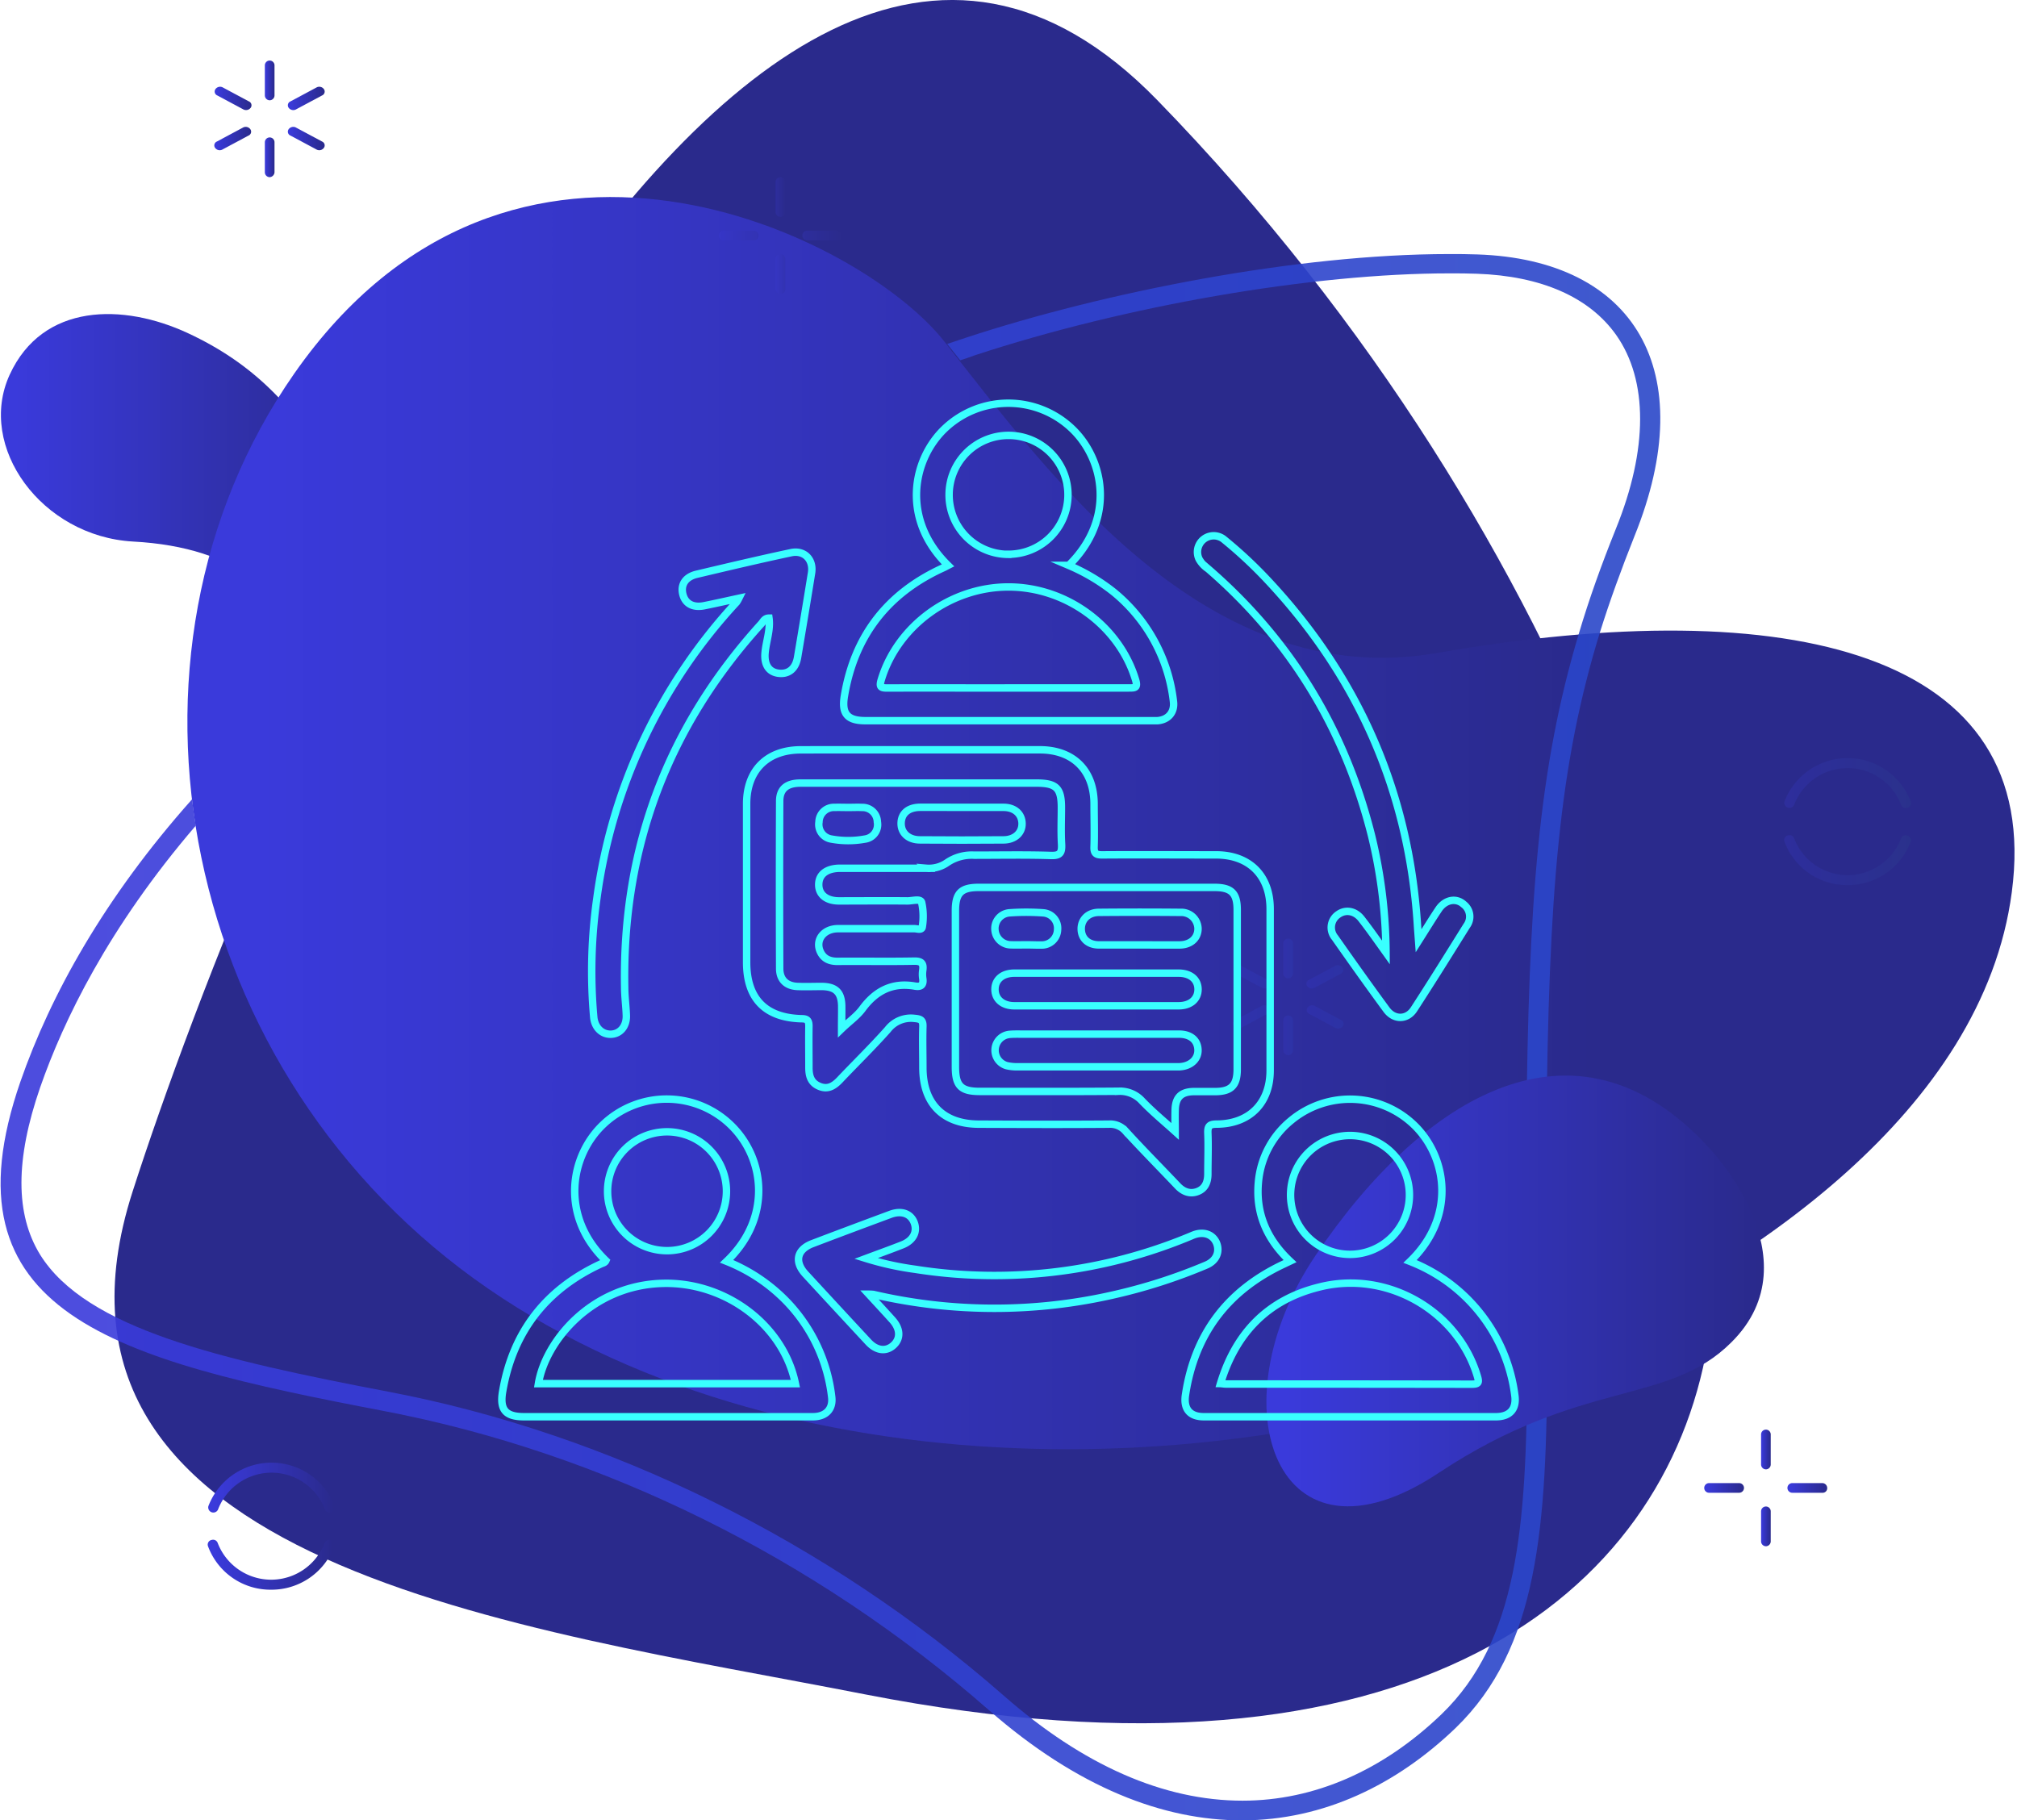
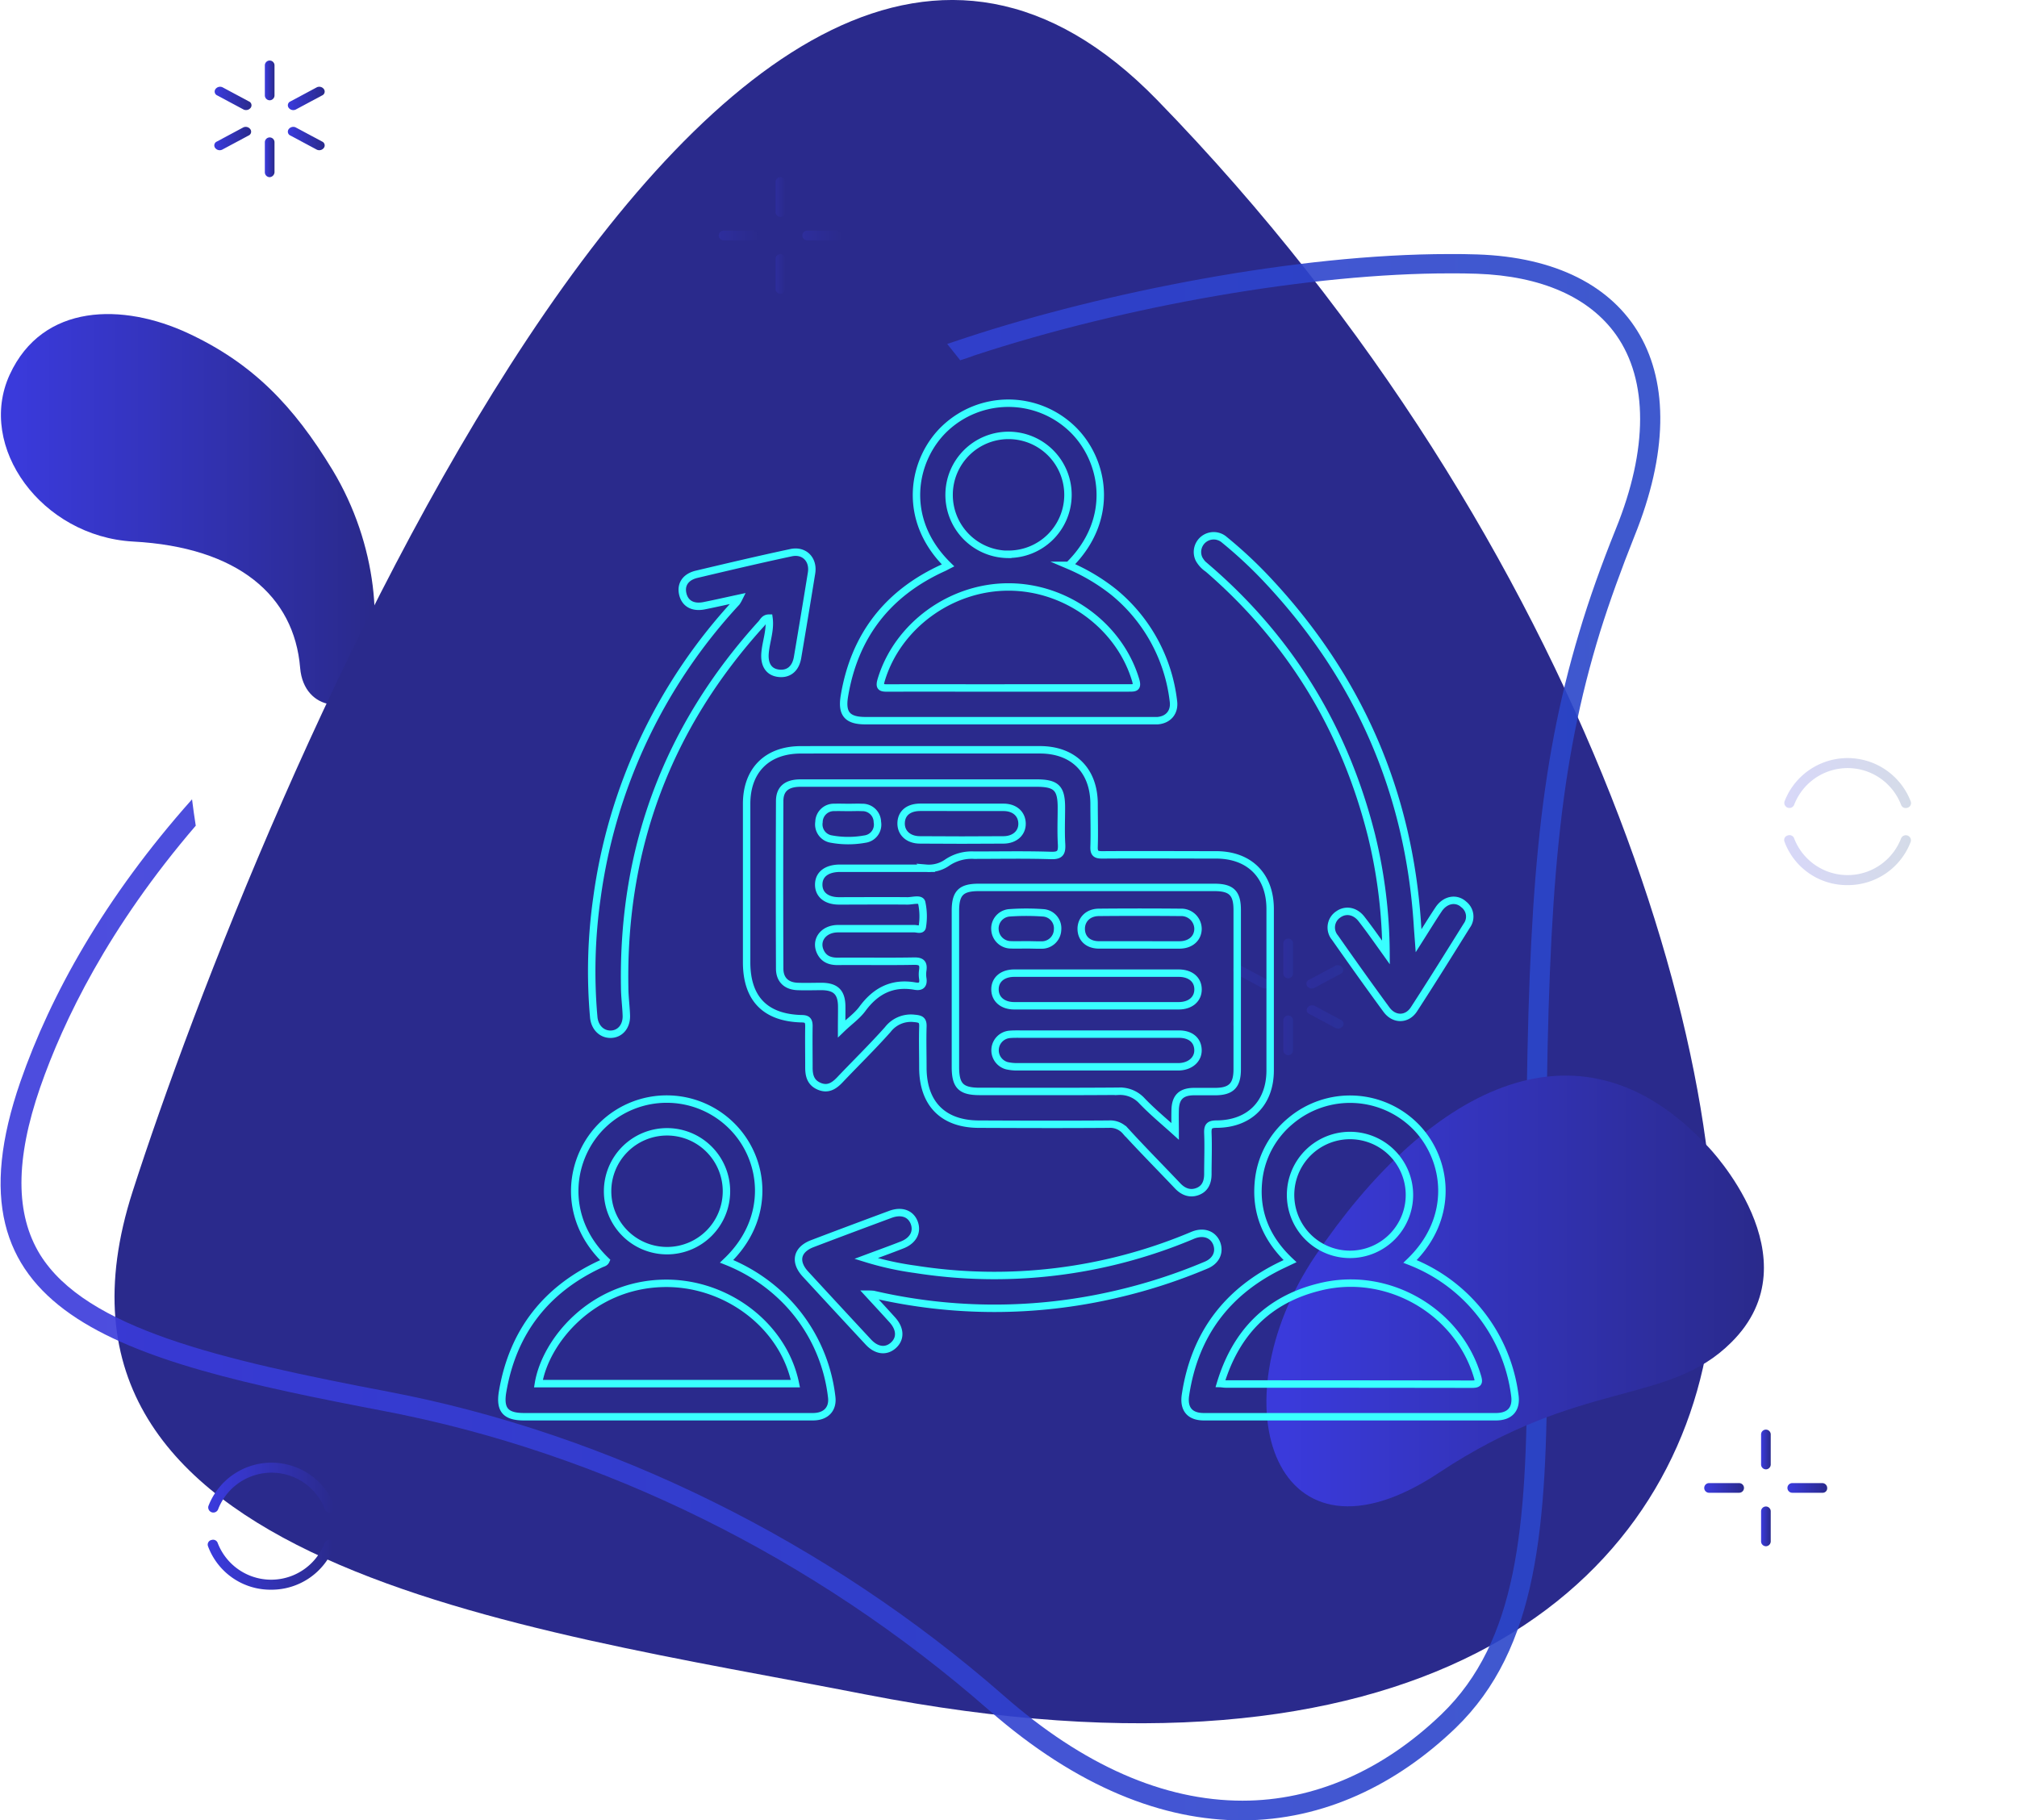
<svg xmlns="http://www.w3.org/2000/svg" xmlns:xlink="http://www.w3.org/1999/xlink" id="Layer_1" data-name="Layer 1" viewBox="0 0 543 490">
  <defs>
    <style>.cls-1{fill:url(#linear-gradient);}.cls-2{fill:#2a2a8c;}.cls-3{fill:url(#linear-gradient-2);}.cls-4{opacity:0.9;fill:url(#linear-gradient-3);}.cls-5{fill:url(#linear-gradient-4);}.cls-6{fill:url(#linear-gradient-5);}.cls-7{fill:url(#linear-gradient-6);}.cls-8{fill:url(#linear-gradient-7);}.cls-9{fill:url(#linear-gradient-8);}.cls-10{fill:url(#linear-gradient-9);}.cls-11{fill:url(#linear-gradient-10);}.cls-12,.cls-13,.cls-14,.cls-15,.cls-18,.cls-19,.cls-20,.cls-21,.cls-22,.cls-23,.cls-28,.cls-29{fill-opacity:0.2;}.cls-12{fill:url(#linear-gradient-11);}.cls-13{fill:url(#linear-gradient-12);}.cls-14{fill:url(#linear-gradient-13);}.cls-15{fill:url(#linear-gradient-14);}.cls-16{fill:url(#linear-gradient-15);}.cls-17{fill:url(#linear-gradient-16);}.cls-18{fill:url(#linear-gradient-17);}.cls-19{fill:url(#linear-gradient-18);}.cls-20{fill:url(#linear-gradient-19);}.cls-21{fill:url(#linear-gradient-20);}.cls-22{fill:url(#linear-gradient-21);}.cls-23{fill:url(#linear-gradient-22);}.cls-24{fill:url(#linear-gradient-23);}.cls-25{fill:url(#linear-gradient-24);}.cls-26{fill:url(#linear-gradient-25);}.cls-27{fill:url(#linear-gradient-26);}.cls-28{fill:url(#linear-gradient-27);}.cls-29{fill:url(#linear-gradient-28);}.cls-30{fill:none;stroke:#39ffff;stroke-miterlimit:10;stroke-width:2px;}</style>
    <linearGradient id="linear-gradient" x1="0.21" y1="137.11" x2="100.9" y2="137.11" gradientUnits="userSpaceOnUse">
      <stop offset="0.04" stop-color="#3a3adb" />
      <stop offset="0.99" stop-color="#2a2a8c" />
    </linearGradient>
    <linearGradient id="linear-gradient-2" x1="50.45" y1="221.61" x2="542.33" y2="221.61" gradientUnits="userSpaceOnUse">
      <stop offset="0.04" stop-color="#3a3adb" />
      <stop offset="0.77" stop-color="#2a2a8c" />
    </linearGradient>
    <linearGradient id="linear-gradient-3" x1="0.16" y1="279.25" x2="446.97" y2="279.25" gradientUnits="userSpaceOnUse">
      <stop offset="0.04" stop-color="#3a3adb" />
      <stop offset="0.99" stop-color="#2a47c9" />
    </linearGradient>
    <linearGradient id="linear-gradient-4" x1="340.93" y1="347.57" x2="474.87" y2="347.57" xlink:href="#linear-gradient" />
    <linearGradient id="linear-gradient-5" x1="71.3" y1="42.35" x2="73.9" y2="42.35" xlink:href="#linear-gradient" />
    <linearGradient id="linear-gradient-6" x1="71.3" y1="21.65" x2="73.9" y2="21.65" xlink:href="#linear-gradient" />
    <linearGradient id="linear-gradient-7" x1="77.5" y1="37.3" x2="87.4" y2="37.3" xlink:href="#linear-gradient" />
    <linearGradient id="linear-gradient-8" x1="57.8" y1="26.5" x2="67.7" y2="26.5" xlink:href="#linear-gradient" />
    <linearGradient id="linear-gradient-9" x1="57.7" y1="37.3" x2="67.6" y2="37.3" xlink:href="#linear-gradient" />
    <linearGradient id="linear-gradient-10" x1="77.5" y1="26.5" x2="87.4" y2="26.5" xlink:href="#linear-gradient" />
    <linearGradient id="linear-gradient-11" x1="208.8" y1="73.75" x2="211.41" y2="73.75" xlink:href="#linear-gradient" />
    <linearGradient id="linear-gradient-12" x1="208.8" y1="53.05" x2="211.41" y2="53.05" xlink:href="#linear-gradient" />
    <linearGradient id="linear-gradient-13" x1="193.5" y1="63.4" x2="204.21" y2="63.4" xlink:href="#linear-gradient" />
    <linearGradient id="linear-gradient-14" x1="216" y1="63.4" x2="226.71" y2="63.4" xlink:href="#linear-gradient" />
    <linearGradient id="linear-gradient-15" x1="55.91" y1="421.27" x2="90.05" y2="421.27" xlink:href="#linear-gradient" />
    <linearGradient id="linear-gradient-16" x1="56.05" y1="400.53" x2="90.14" y2="400.53" xlink:href="#linear-gradient" />
    <linearGradient id="linear-gradient-17" x1="345.5" y1="278.75" x2="348.1" y2="278.75" xlink:href="#linear-gradient-3" />
    <linearGradient id="linear-gradient-18" x1="345.5" y1="258.05" x2="348.1" y2="258.05" xlink:href="#linear-gradient-3" />
    <linearGradient id="linear-gradient-19" x1="351.8" y1="273.8" x2="361.7" y2="273.8" xlink:href="#linear-gradient-3" />
    <linearGradient id="linear-gradient-20" x1="332" y1="263" x2="341.9" y2="263" xlink:href="#linear-gradient-3" />
    <linearGradient id="linear-gradient-21" x1="331.9" y1="273.8" x2="341.8" y2="273.8" xlink:href="#linear-gradient-3" />
    <linearGradient id="linear-gradient-22" x1="351.7" y1="263" x2="361.6" y2="263" xlink:href="#linear-gradient-3" />
    <linearGradient id="linear-gradient-23" x1="474.1" y1="410.95" x2="476.7" y2="410.95" xlink:href="#linear-gradient" />
    <linearGradient id="linear-gradient-24" x1="474.1" y1="390.25" x2="476.7" y2="390.25" xlink:href="#linear-gradient" />
    <linearGradient id="linear-gradient-25" x1="458.8" y1="400.6" x2="469.5" y2="400.6" xlink:href="#linear-gradient" />
    <linearGradient id="linear-gradient-26" x1="481.2" y1="400.6" x2="491.91" y2="400.6" xlink:href="#linear-gradient" />
    <linearGradient id="linear-gradient-27" x1="480.31" y1="231.57" x2="514.45" y2="231.57" gradientUnits="userSpaceOnUse">
      <stop offset="0.04" stop-color="#3a3adb" />
      <stop offset="0.99" stop-color="#2a4b8c" />
    </linearGradient>
    <linearGradient id="linear-gradient-28" x1="480.35" y1="210.83" x2="514.49" y2="210.83" xlink:href="#linear-gradient-27" />
  </defs>
  <path class="cls-1" d="M89.5,126.5C79,109.2,68,97.8,50.6,89.7s-39.1-8.2-48,11.2,8.6,43.5,33.2,44.9c28.3,1.5,43.4,14.6,45,34,1,12.1,14.5,12.5,17.3,4.6C103.3,170,101.7,146.7,89.5,126.5Z" />
  <path class="cls-2" d="M311.5,26.9C194.9-92.8,68.2,219.8,35.7,320.8S140.6,438.1,233,456.2c147.6,28.8,215.2-27,226.7-94.2S428.1,146.7,311.5,26.9Z" />
-   <path class="cls-3" d="M386.9,175.8C325,186.6,282.7,128,254.2,91.9c-22.4-28.4-116.5-75.1-175,8.7-53,76-31.1,189.1,52.3,246.4S342,399,420.9,363.5c49.9-22.4,112.9-64.1,120.7-123.3C550.2,175.4,481.9,159.3,386.9,175.8Z" />
  <path class="cls-4" d="M397.7,68.5c-2.5-.1-5-.1-7.6-.1-41.1,0-92.8,10.3-129.7,22.4L255,92.6c1.1,1.4,2.3,2.9,3.5,4.4,1.3-.4,2.5-.8,3.8-1.3,41-13.5,91.2-22.1,127.9-22.1,2.5,0,5,0,7.4.1,17.3.6,30.3,6.3,37.5,16.5,8.6,12.2,8.6,30.8-.1,52.2-3.9,9.7-7.2,18.9-9.9,28-11,36.6-13.6,72.1-14.2,134.2-.1,14.2,0,27.3.1,40,.1,8,.1,15.5.1,22.8,0,44.1-2.7,74.5-23,94.1-15.8,15.2-34.3,23.3-53.6,23.3-21.2,0-42.9-9.5-64.3-28.3C222.8,415,164,386,104.6,374.7c-45.6-8.7-81.4-17-93.8-36.9-6.7-10.9-6.7-25.6,0-45,6.3-18.1,18.4-43.1,41.9-70.5-.4-2.4-.7-4.8-1-7.1-23.6,26.5-38.1,52.7-46.2,76-21.7,62.6,25.1,74.8,97.9,88.7,58.6,11.2,115.8,39.3,162.8,80.5,24,21,47.1,29.7,68.1,29.7,22.1,0,41.8-9.7,57.6-24.9,22.1-21.4,24.6-53.8,24.6-100.1,0-18-.4-38.1-.2-60.4.6-64.3,3.4-98.8,14.5-134.7,2.6-8.3,5.7-16.8,9.2-25.6C458.1,99.7,439.9,69.9,397.7,68.5Z" />
  <path class="cls-5" d="M459.8,308.7c-35.5-38.4-76.5-14-105.7,29.4-27.1,40.3-10.6,87.6,33.3,58.4,38.3-25.4,61.6-18,78.7-35.1C489,338.7,459.8,308.7,459.8,308.7Z" />
  <path class="cls-6" d="M72.6,47.7a1.32,1.32,0,0,1-1.3-1.3V38.3a1.3,1.3,0,1,1,2.6,0v8.1A1.4,1.4,0,0,1,72.6,47.7Z" />
  <path class="cls-7" d="M72.6,27a1.32,1.32,0,0,1-1.3-1.3V17.6a1.3,1.3,0,1,1,2.6,0v8.1A1.32,1.32,0,0,1,72.6,27Z" />
  <path class="cls-8" d="M85.3,40.3l-7.1-3.8a1.13,1.13,0,0,1-.5-1.7,1.54,1.54,0,0,1,1.9-.5l7.1,3.8a1.13,1.13,0,0,1,.5,1.7A1.54,1.54,0,0,1,85.3,40.3Z" />
  <path class="cls-9" d="M65.6,29.5l-7.1-3.8A1.13,1.13,0,0,1,58,24a1.54,1.54,0,0,1,1.9-.5L67,27.3a1.13,1.13,0,0,1,.5,1.7A1.57,1.57,0,0,1,65.6,29.5Z" />
  <path class="cls-10" d="M57.9,39.8a1.13,1.13,0,0,1,.5-1.7l7.1-3.8a1.54,1.54,0,0,1,1.9.5,1.13,1.13,0,0,1-.5,1.7l-7.1,3.8A1.54,1.54,0,0,1,57.9,39.8Z" />
  <path class="cls-11" d="M77.7,29a1.13,1.13,0,0,1,.5-1.7l7.1-3.8a1.54,1.54,0,0,1,1.9.5,1.13,1.13,0,0,1-.5,1.7l-7.1,3.8A1.54,1.54,0,0,1,77.7,29Z" />
  <path class="cls-12" d="M210.1,79.1a1.32,1.32,0,0,1-1.3-1.3V69.7a1.3,1.3,0,0,1,2.6,0v8.1A1.21,1.21,0,0,1,210.1,79.1Z" />
  <path class="cls-13" d="M210.1,58.4a1.32,1.32,0,0,1-1.3-1.3V49a1.3,1.3,0,0,1,2.6,0v8.1A1.21,1.21,0,0,1,210.1,58.4Z" />
  <path class="cls-14" d="M202.9,64.7h-8.1a1.3,1.3,0,0,1,0-2.6h8.1a1.32,1.32,0,0,1,1.3,1.3A1.21,1.21,0,0,1,202.9,64.7Z" />
  <path class="cls-15" d="M225.4,64.7h-8.1a1.3,1.3,0,0,1,0-2.6h8.1a1.32,1.32,0,0,1,1.3,1.3A1.21,1.21,0,0,1,225.4,64.7Z" />
  <path class="cls-16" d="M73,428a17.92,17.92,0,0,1-17-11.7,1.27,1.27,0,0,1,1-1.7,1.31,1.31,0,0,1,1.6.8,15.42,15.42,0,0,0,28.8,0,1.38,1.38,0,0,1,2.6.9A18.06,18.06,0,0,1,73,428Z" />
  <path class="cls-17" d="M89.1,407.2a1.31,1.31,0,0,1-1.6-.8,15.42,15.42,0,0,0-28.8,0,1.38,1.38,0,0,1-2.6-.9,18.2,18.2,0,0,1,34,0A1.45,1.45,0,0,1,89.1,407.2Z" />
  <path class="cls-18" d="M346.8,284.1a1.32,1.32,0,0,1-1.3-1.3v-8.1a1.3,1.3,0,0,1,2.6,0v8.1A1.32,1.32,0,0,1,346.8,284.1Z" />
  <path class="cls-19" d="M346.8,263.4a1.32,1.32,0,0,1-1.3-1.3V254a1.3,1.3,0,0,1,2.6,0v8.1A1.32,1.32,0,0,1,346.8,263.4Z" />
  <path class="cls-20" d="M359.6,276.8l-7.1-3.8a1.13,1.13,0,0,1-.5-1.7,1.54,1.54,0,0,1,1.9-.5l7.1,3.8a1.13,1.13,0,0,1,.5,1.7A1.57,1.57,0,0,1,359.6,276.8Z" />
  <path class="cls-21" d="M339.8,266l-7.1-3.8a1.13,1.13,0,0,1-.5-1.7,1.54,1.54,0,0,1,1.9-.5l7.1,3.8a1.13,1.13,0,0,1,.5,1.7A1.57,1.57,0,0,1,339.8,266Z" />
-   <path class="cls-22" d="M332.1,276.3a1.13,1.13,0,0,1,.5-1.7l7.1-3.8a1.54,1.54,0,0,1,1.9.5,1.13,1.13,0,0,1-.5,1.7l-7.1,3.8A1.57,1.57,0,0,1,332.1,276.3Z" />
+   <path class="cls-22" d="M332.1,276.3a1.13,1.13,0,0,1,.5-1.7l7.1-3.8l-7.1,3.8A1.57,1.57,0,0,1,332.1,276.3Z" />
  <path class="cls-23" d="M351.9,265.5a1.13,1.13,0,0,1,.5-1.7l7.1-3.8a1.54,1.54,0,0,1,1.9.5,1.13,1.13,0,0,1-.5,1.7l-7.1,3.8A1.54,1.54,0,0,1,351.9,265.5Z" />
  <path class="cls-24" d="M475.4,416.3a1.32,1.32,0,0,1-1.3-1.3v-8.1a1.3,1.3,0,0,1,2.6,0V415A1.32,1.32,0,0,1,475.4,416.3Z" />
  <path class="cls-25" d="M475.4,395.6a1.32,1.32,0,0,1-1.3-1.3v-8.1a1.3,1.3,0,0,1,2.6,0v8.1A1.32,1.32,0,0,1,475.4,395.6Z" />
  <path class="cls-26" d="M468.2,401.9h-8.1a1.3,1.3,0,0,1,0-2.6h8.1a1.3,1.3,0,1,1,0,2.6Z" />
  <path class="cls-27" d="M490.6,401.9h-8.1a1.3,1.3,0,0,1,0-2.6h8.1a1.32,1.32,0,0,1,1.3,1.3A1.21,1.21,0,0,1,490.6,401.9Z" />
  <path class="cls-28" d="M497.4,238.3a17.92,17.92,0,0,1-17-11.7,1.27,1.27,0,0,1,1-1.7,1.31,1.31,0,0,1,1.6.8,15.42,15.42,0,0,0,28.8,0,1.38,1.38,0,0,1,2.6.9A18.06,18.06,0,0,1,497.4,238.3Z" />
  <path class="cls-29" d="M513.4,217.5a1.31,1.31,0,0,1-1.6-.8,15.42,15.42,0,0,0-28.8,0,1.38,1.38,0,0,1-2.6-.9,18.2,18.2,0,0,1,34,0A1.3,1.3,0,0,1,513.4,217.5Z" />
  <path class="cls-30" d="M247.76,201.87c10.73,0,21.46,0,32.18,0,9,0,14.57,5.55,14.6,14.54,0,3.85.12,7.71,0,11.55-.08,1.89.59,2.22,2.3,2.2,10.17-.07,20.35,0,30.53,0,9,0,14.56,5.59,14.57,14.56q0,21.74,0,43.46c0,8.8-5.53,14.42-14.39,14.47-1.94,0-2.46.53-2.38,2.44.15,3.66,0,7.33,0,11,0,2.09-.68,3.88-2.7,4.68s-3.89.15-5.44-1.5c-4.67-4.92-9.45-9.74-14-14.72a5.49,5.49,0,0,0-4.53-1.89c-11.64.09-23.29.05-34.93,0-9.65,0-15.11-5.51-15.12-15.2,0-3.66-.11-7.34,0-11,.08-1.88-.62-2.13-2.32-2.28a7.85,7.85,0,0,0-7.12,3c-4.14,4.66-8.6,9-12.9,13.54-1.55,1.63-3.22,2.74-5.57,1.74s-2.79-2.94-2.77-5.19c0-3.67-.06-7.34,0-11,0-1.59-.51-2-2.05-2C206,274,201,268.83,201,259.06q0-21.31,0-42.63c0-9,5.48-14.53,14.55-14.55C226.31,201.85,237,201.87,247.76,201.87Zm68.61,102.75c0-1.69-.06-3.77,0-5.85.1-3.33,1.63-4.82,4.93-4.88,1.92,0,3.85,0,5.77,0,4.37,0,6-1.64,6-6q0-21.45,0-42.9c0-4.53-1.56-6.07-6.13-6.07H263.45c-4.71,0-6.24,1.53-6.24,6.26q0,21,0,42.07c0,5.09,1.49,6.59,6.52,6.6,12.46,0,24.93.05,37.4-.05a8,8,0,0,1,6.29,2.58C310.21,299.3,313.33,301.87,316.37,304.62ZM226.57,277c2.07-2,4.15-3.43,5.59-5.38,3.58-4.87,8.09-7.19,14.15-6.13,1.68.3,2.37-.34,2.11-2.07a7.31,7.31,0,0,1,0-2.19c.26-1.87-.36-2.5-2.35-2.46-6.87.13-13.75,0-20.62.06-2,0-3.61-.61-4.54-2.46-1.57-3.15.7-6.31,4.65-6.34,6.88,0,13.75,0,20.63,0,.72,0,2,.52,2.11-.54a17.42,17.42,0,0,0-.18-6.53c-.33-1.1-2.5-.4-3.82-.41-6.14-.06-12.28,0-18.42,0-3.45,0-5.5-1.73-5.47-4.43s2.1-4.29,5.57-4.36h1.65c7.24,0,14.48,0,21.72,0a8.56,8.56,0,0,0,5.64-1.52,11.8,11.8,0,0,1,7.28-2c6.87,0,13.75-.14,20.62.08,2.57.09,3-.76,2.9-3-.2-3.29-.05-6.6-.05-9.9,0-5.24-1.37-6.59-6.71-6.59q-13.75,0-27.5,0c-12,0-24,0-36,0-3.73,0-5.62,1.56-5.63,4.84q-.09,22.54,0,45.09c0,3,1.79,4.71,4.82,4.83,2.2.08,4.4,0,6.6,0,3.65.07,5.19,1.57,5.28,5.17C226.62,272.64,226.57,274.64,226.57,277Z" />
  <path class="cls-30" d="M255.22,152.22c-12.84-12.58-9.46-28.75-.81-36.89a24.85,24.85,0,0,1,34.1,0c8.71,8.19,12,24.33-.79,36.89a52.42,52.42,0,0,1,12.11,7.19,44.6,44.6,0,0,1,16.07,29.38c.39,2.91-1.33,5-4.27,5.24-.55,0-1.1,0-1.65,0H233c-4.88,0-6.47-1.85-5.68-6.61,2.7-16.25,11.62-27.72,26.58-34.53C254.28,152.73,254.67,152.5,255.22,152.22Zm16.23,33c10.82,0,21.64,0,32.46,0,1.66,0,2.46,0,1.8-2.19-4.37-14.49-18.62-25-34.22-25S241.61,168.56,237.25,183c-.62,2.05-.06,2.24,1.74,2.23C249.81,185.2,260.63,185.23,271.45,185.23Zm-.21-36a16,16,0,1,0-15.73-16A16,16,0,0,0,271.24,149.25Z" />
  <path class="cls-30" d="M379.61,339.62a44.82,44.82,0,0,1,28.2,36.05c.52,3.66-1.31,5.76-5.09,5.76q-39.33,0-78.64,0c-3.77,0-5.5-2.1-4.94-5.84,2.47-16.5,11.39-28.18,26.44-35.24l1.71-.81c-6.19-5.83-9.27-12.82-8.52-21.16a24.12,24.12,0,0,1,8.67-16.6,24.85,24.85,0,0,1,33.85,1.71C389.78,312.31,391.73,327.93,379.61,339.62Zm-51,32.88c.61.06,1,.12,1.3.12q33.15,0,66.28.05c1.89,0,2.05-.44,1.53-2.15-5.29-17.67-24.39-28.63-42.58-24C341.36,349.93,332.7,358.83,328.57,372.5Zm50.8-51.7a16,16,0,0,0-31.93-.27,16,16,0,1,0,31.93.27Z" />
  <path class="cls-30" d="M195.62,339.59a46.28,46.28,0,0,1,16.23,10.89A44.38,44.38,0,0,1,223.9,376.1c.41,3.22-1.52,5.31-5,5.33-7.88,0-15.76,0-23.65,0H141.08c-5,0-6.61-1.89-5.76-6.82,2.77-16.1,11.68-27.49,26.46-34.33.49-.23,1.07-.3,1.33-.88-12.3-11.84-9.79-28.08-.71-36.67a24.8,24.8,0,0,1,34.68.5C206.06,312.25,207.7,328.1,195.62,339.59Zm18.51,32.93c-3.22-15.75-18.75-27.39-35.59-27-19.25.44-31.7,15.56-33.59,27Zm-50.56-51.73a16,16,0,1,0,16-16.07A16,16,0,0,0,163.57,320.79Z" />
  <path class="cls-30" d="M198.9,161.08c-3.34.72-6.32,1.4-9.33,2s-5.13-.55-5.75-3.12.73-4.64,3.74-5.35c8.45-2,16.91-4,25.4-5.81,3.55-.77,6.1,1.84,5.52,5.46q-1.84,11.38-3.77,22.75c-.51,3-2.38,4.56-5.05,4.26s-3.95-2.29-3.7-5.42,1.51-6.17,1.06-9.43c-1.17,0-1.53.88-2,1.44q-37.84,41.64-36.85,97.9c0,2.57.37,5.12.45,7.69.08,2.92-1.73,5-4.28,5-2.38,0-4.26-1.86-4.5-4.63a139.88,139.88,0,0,1,.86-32.07,145.79,145.79,0,0,1,37.59-79.62A9.19,9.19,0,0,0,198.9,161.08Z" />
  <path class="cls-30" d="M373.13,256.46A136,136,0,0,0,369.24,225c-7.16-28.53-21.69-52.57-44-71.86a7.67,7.67,0,0,1-2.42-2.59,4.37,4.37,0,0,1,6.82-5.2,118.75,118.75,0,0,1,12,11.26c24.21,26,37.63,56.75,39.94,92.27.07,1.18.17,2.36.32,4.4,2.07-3.26,3.69-5.91,5.41-8.48s4.7-3.2,6.79-1.27a4.14,4.14,0,0,1,.76,5.71c-4.7,7.52-9.38,15.06-14.21,22.5-1.86,2.86-5.32,2.9-7.37.12-4.72-6.42-9.33-12.91-13.9-19.43a4.23,4.23,0,0,1,.94-6.27c2-1.4,4.56-.93,6.26,1.32C368.71,250.22,370.66,253,373.13,256.46Z" />
  <path class="cls-30" d="M233.89,348.44c2.31,2.51,4.36,4.72,6.37,6.95,2.15,2.41,2.24,5,.28,6.79s-4.54,1.52-6.74-.83q-8.52-9.17-17-18.37c-3-3.29-2.28-6.55,1.89-8.15,7-2.67,14-5.28,21-7.88,3-1.12,5.48-.23,6.42,2.22s-.23,4.82-3.23,6-6.14,2.31-9.73,3.65a82.08,82.08,0,0,0,13.33,2.93,137.06,137.06,0,0,0,74-8.91c.34-.14.67-.29,1-.41,2.65-.94,5-.08,6,2.17,1,2.4,0,4.84-2.75,6a146.85,146.85,0,0,1-24.48,7.91,144.08,144.08,0,0,1-65.09,0A11.42,11.42,0,0,0,233.89,348.44Z" />
  <path class="cls-30" d="M295.22,287.21c-7.06,0-14.11,0-21.16,0a12,12,0,0,1-3-.29,4.3,4.3,0,0,1,.7-8.43c1.19-.11,2.38-.07,3.57-.07q21,0,42.05,0c3.12,0,5,1.6,5.13,4.15s-1.94,4.49-5,4.64c-.64,0-1.28,0-1.92,0Z" />
  <path class="cls-30" d="M295.29,262c7.33,0,14.66,0,22,0,3.2,0,5.23,1.73,5.24,4.35s-2,4.43-5.21,4.44q-22.12,0-44.25,0c-3.17,0-5.2-1.78-5.21-4.4s2-4.38,5.18-4.39C280.45,262,287.87,262,295.29,262Z" />
  <path class="cls-30" d="M306.59,254.4c-3.57,0-7.15,0-10.72,0-2.9,0-4.71-1.67-4.79-4.18s1.75-4.55,4.72-4.58q11-.1,22,0a4.5,4.5,0,0,1,4.72,4.38c0,2.55-1.94,4.35-4.92,4.39C313.93,254.44,310.26,254.4,306.59,254.4Z" />
  <path class="cls-30" d="M276.33,254.38c-1.37,0-2.74.06-4.11,0a4.32,4.32,0,0,1-4.36-4,4.24,4.24,0,0,1,3.77-4.61,64,64,0,0,1,9.29,0,4.17,4.17,0,0,1,3.79,4.56,4.25,4.25,0,0,1-4.28,4.1C279.07,254.45,277.7,254.38,276.33,254.38Z" />
  <path class="cls-30" d="M258.87,217.36c3.76,0,7.52,0,11.28,0,3,0,4.94,1.75,5,4.33s-2,4.41-4.93,4.44q-11.28.09-22.55,0c-3.15,0-5.16-1.92-5.08-4.56s2-4.19,5.06-4.22C251.36,217.33,255.12,217.36,258.87,217.36Z" />
  <path class="cls-30" d="M228.49,217.39c1.18,0,2.38-.06,3.56,0a4,4,0,0,1,4.15,3.91,3.93,3.93,0,0,1-3.35,4.61,25.15,25.15,0,0,1-9,0,4,4,0,0,1-3.37-4.61,4,4,0,0,1,4.16-3.92C225.93,217.34,227.21,217.39,228.49,217.39Z" />
</svg>